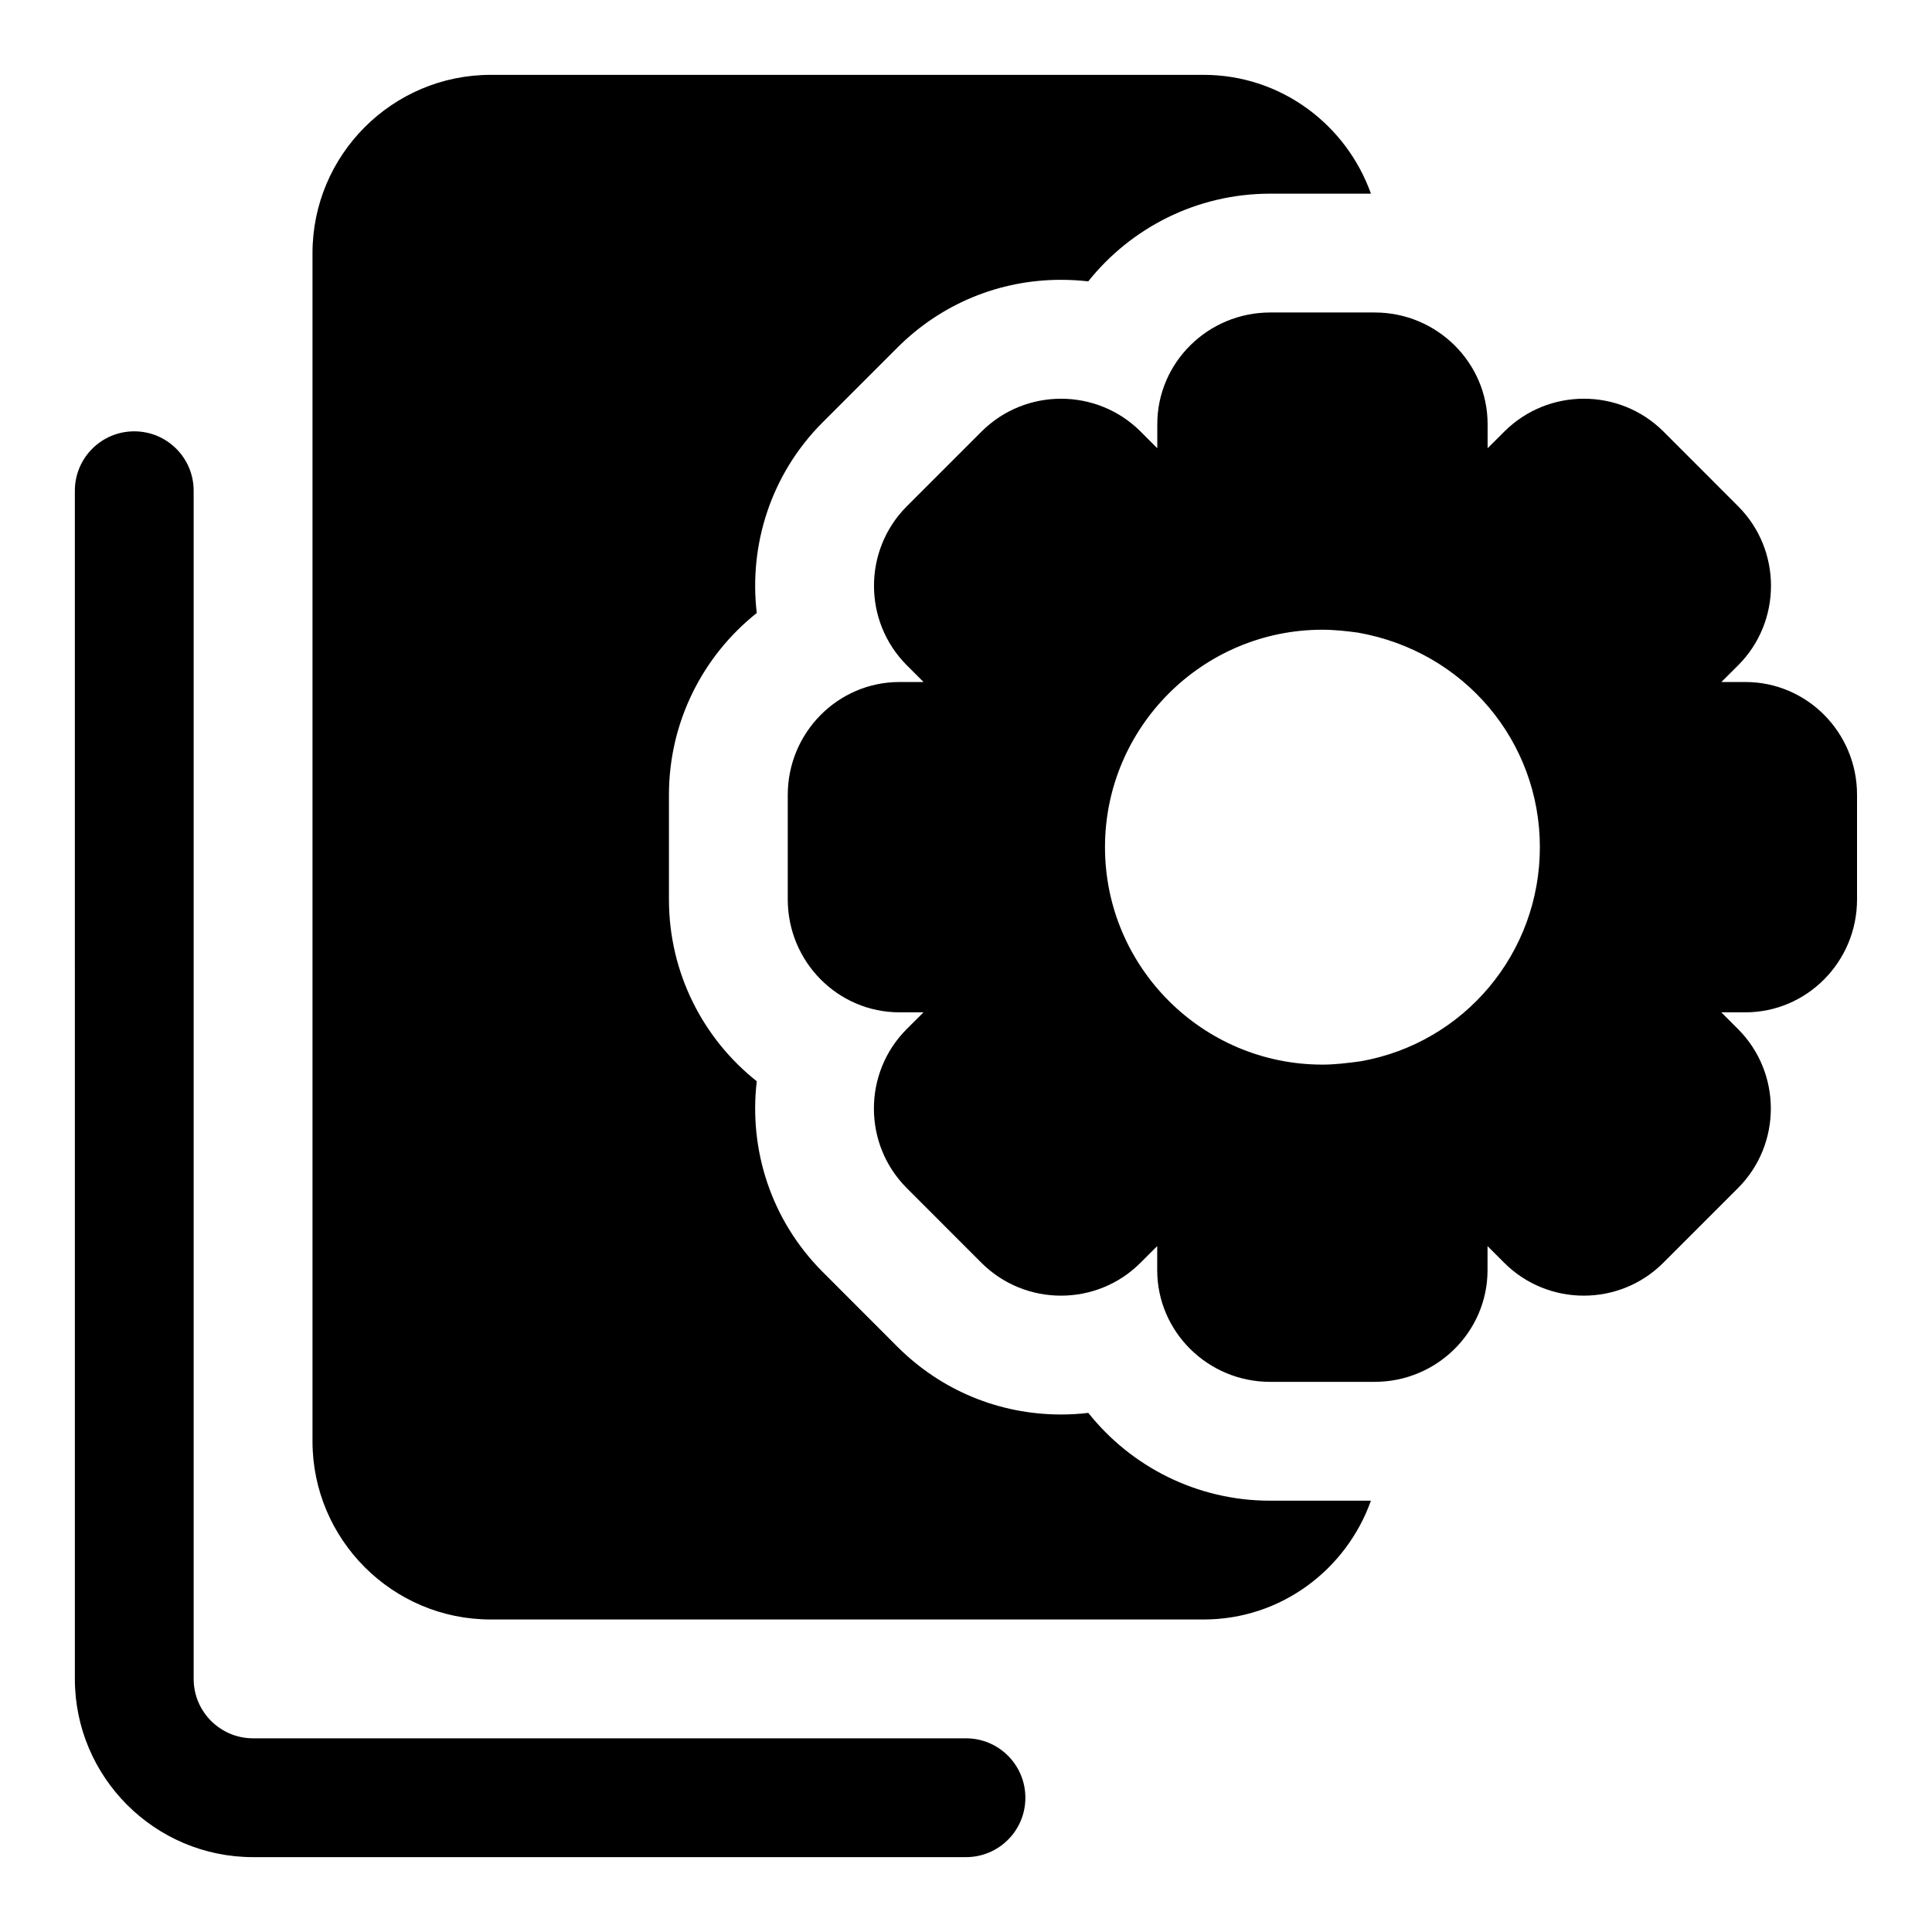
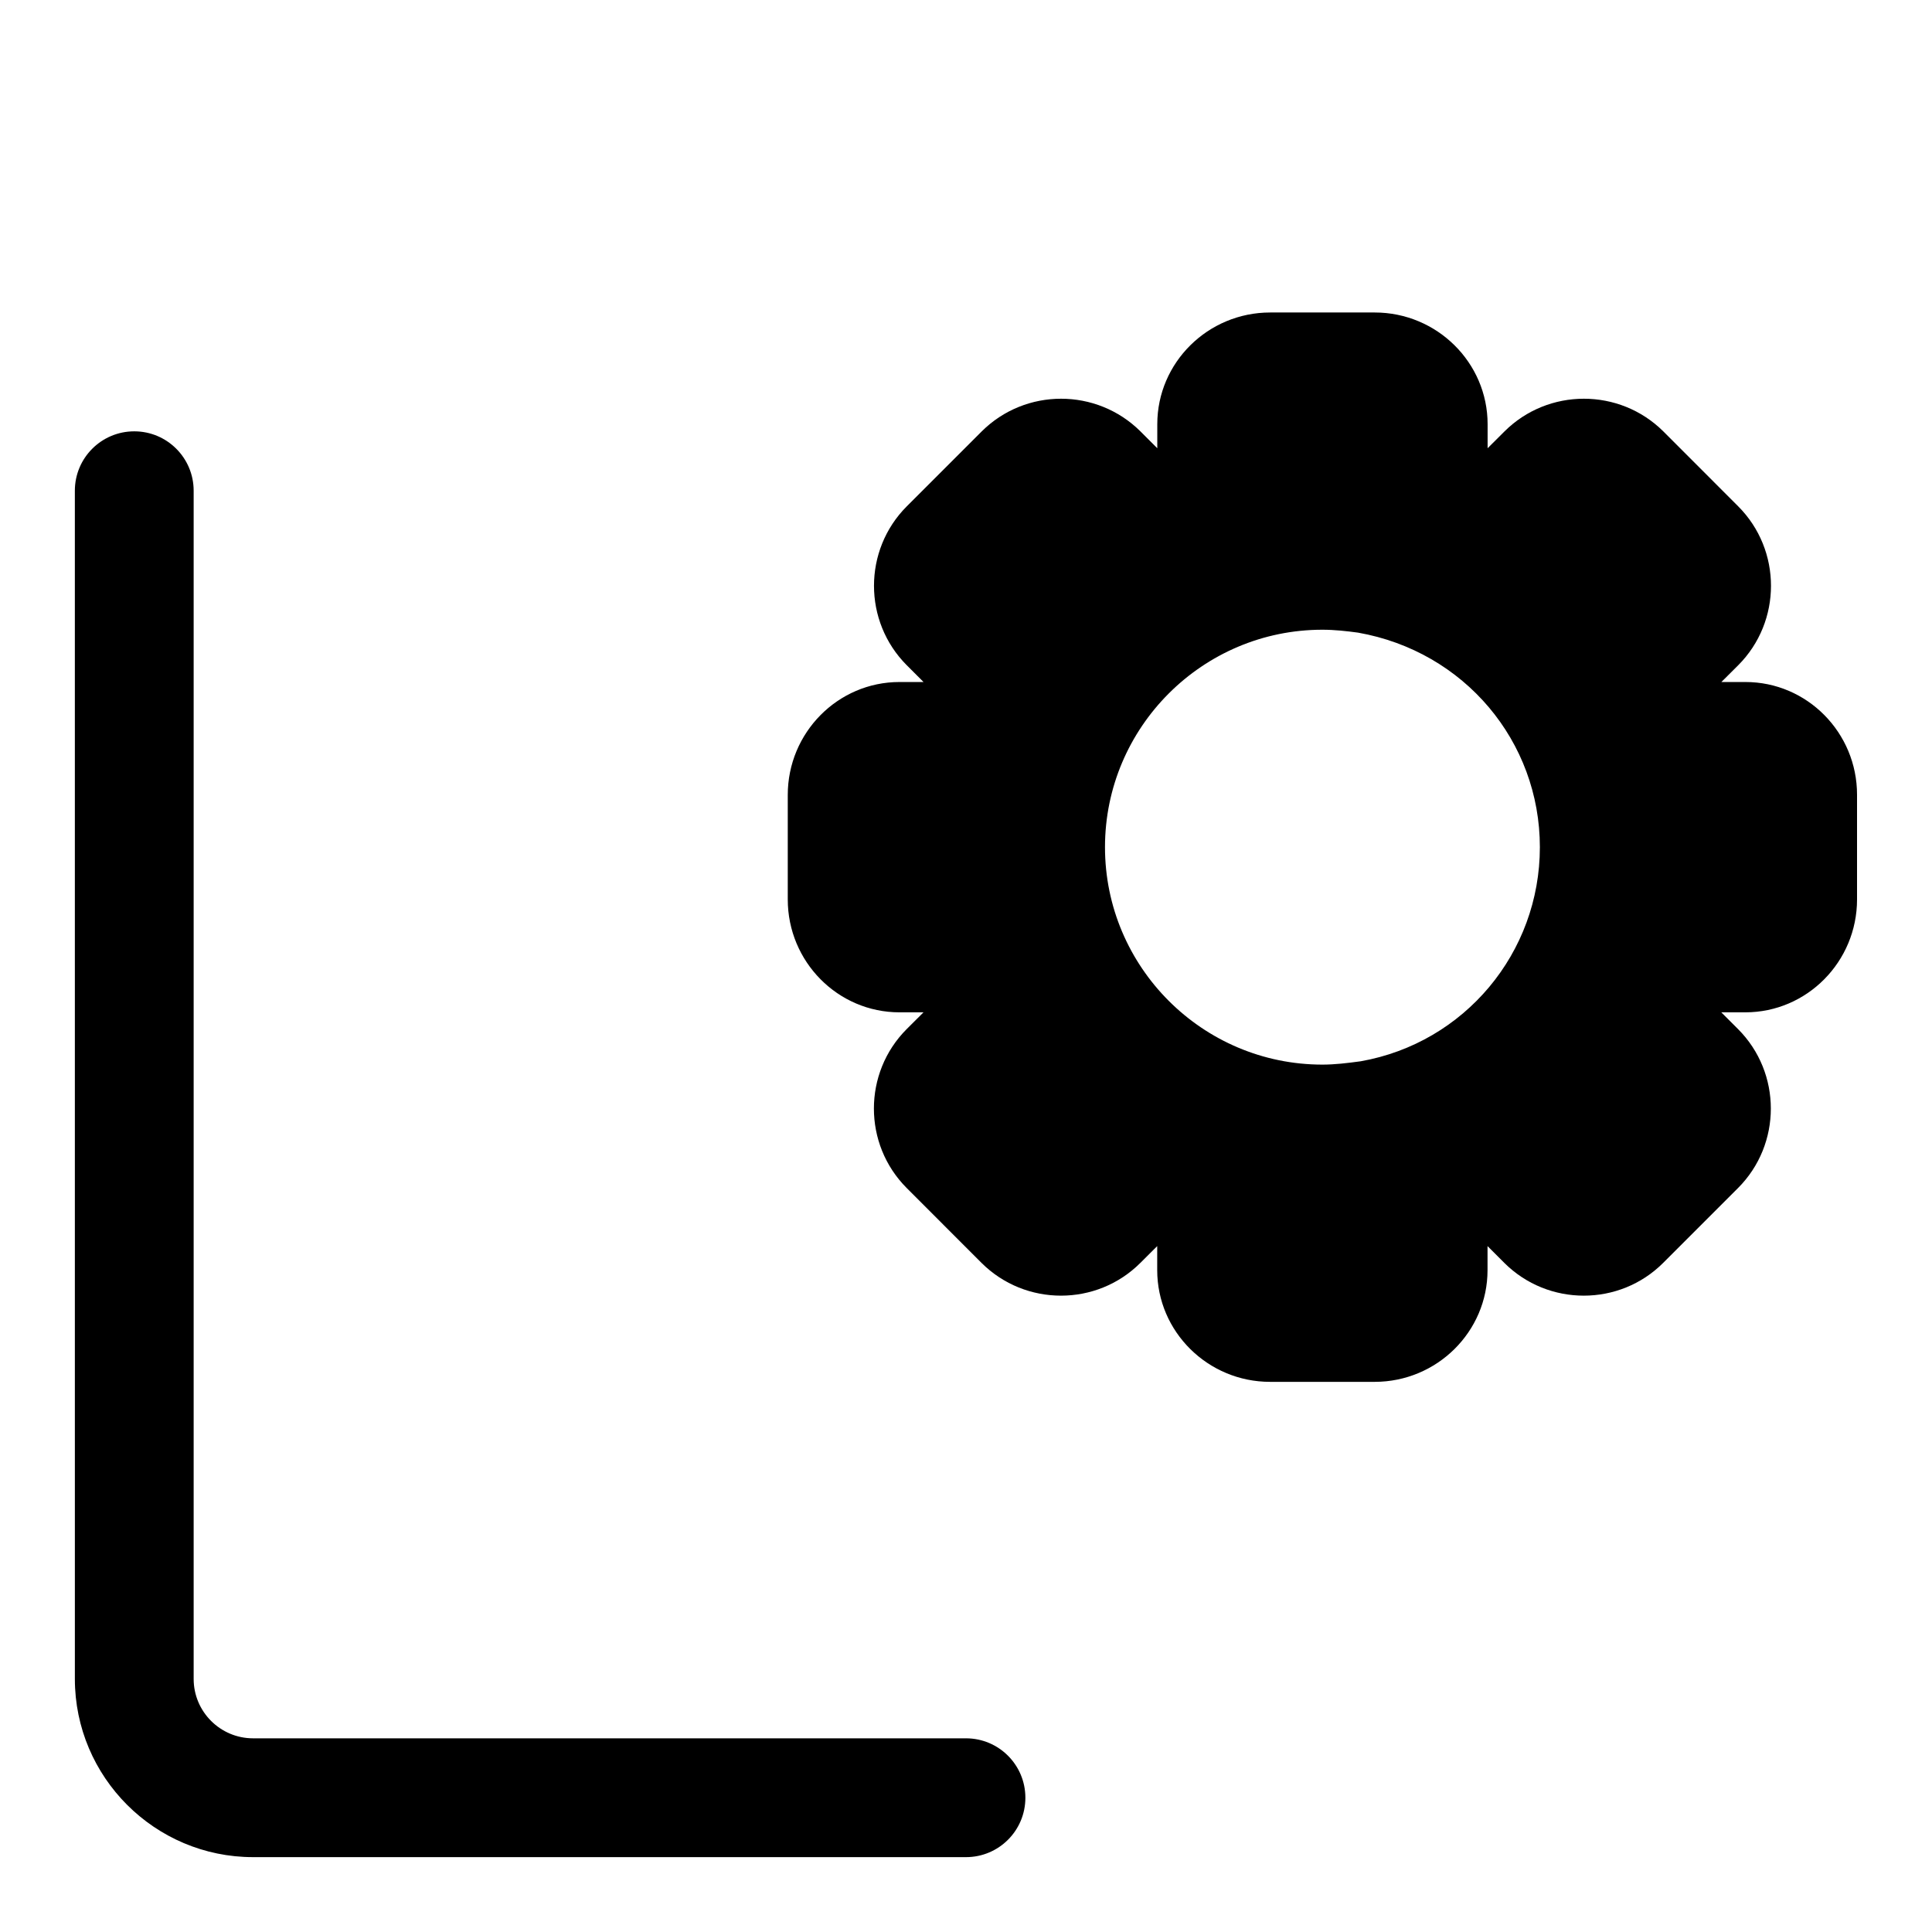
<svg xmlns="http://www.w3.org/2000/svg" fill="#000000" width="800px" height="800px" version="1.1" viewBox="144 144 512 512">
  <g>
    <path d="m606.56 324.74h-6.375l4.457-4.441c11.586-11.602 11.586-30.512 0-42.117l-19.836-19.852c-11.621-11.555-30.516-11.555-42.117 0.016l-4.457 4.441v-6.375c0-16.312-13.43-29.598-29.914-29.598h-27.711c-16.5 0-29.914 13.289-29.914 29.598v6.375l-4.457-4.457c-11.613-11.555-30.492-11.555-42.094 0.016l-19.836 19.836c-11.586 11.602-11.586 30.512 0 42.117l4.441 4.441h-6.383c-16.328 0-29.598 13.43-29.598 29.914v27.711c0 16.5 13.273 29.914 29.598 29.914h6.375l-4.457 4.441c-11.586 11.602-11.586 30.512 0 42.117l19.836 19.852c11.617 11.57 30.512 11.57 42.098-0.016l4.457-4.441v6.375c0 16.312 13.43 29.598 29.914 29.598h27.711c16.5 0 29.914-13.289 29.914-29.598v-6.375l4.457 4.457c11.617 11.57 30.512 11.57 42.098-0.016l19.836-19.836c11.586-11.602 11.586-30.512 0-42.117l-4.441-4.441h6.375c16.328 0 29.598-13.43 29.598-29.914v-27.711c0.027-16.5-13.246-29.914-29.574-29.914zm-101.96 100.51c-3.715 0.504-6.926 0.883-10.141 0.883-31.773 0-57.625-25.852-57.625-57.625 0-31.773 25.852-57.625 57.625-57.625 3.211 0 6.422 0.363 9.43 0.77 28.215 4.977 48.191 28.844 48.191 56.852 0.004 28.012-19.961 51.879-47.48 56.746z" />
-     <path d="m480.61 541.7c-19.508 0-36.934-9.102-48.191-23.27-2.379 0.285-4.801 0.426-7.227 0.426-16.344 0-31.707-6.344-43.281-17.871l-19.883-19.902c-13.777-13.777-19.602-32.543-17.477-50.539-14.172-11.223-23.273-28.652-23.273-48.176v-27.711c0-19.523 9.117-36.953 23.27-48.207-2.109-17.996 3.699-36.746 17.461-50.523l19.852-19.852c11.586-11.555 26.953-17.918 43.312-17.918 2.441 0 4.848 0.141 7.227 0.41 11.273-14.137 28.688-23.238 48.211-23.238h26.703c-6.519-18.277-23.84-31.488-44.336-31.488h-188.93c-26.043 0-47.234 21.191-47.234 47.234v314.88c0 26.039 21.191 47.23 47.23 47.23h188.93c20.5 0 37.816-13.211 44.336-31.488z" />
    <path d="m400 636.16h-188.93c-26.039 0-47.23-21.191-47.23-47.23l-0.004-314.88c0-8.707 7.055-15.742 15.742-15.742 8.691 0 15.742 7.039 15.742 15.742v314.88c0 8.691 7.07 15.742 15.742 15.742h188.93c8.691 0 15.742 7.039 15.742 15.742 0.008 8.707-7.047 15.746-15.734 15.746z" />
  </g>
</svg>